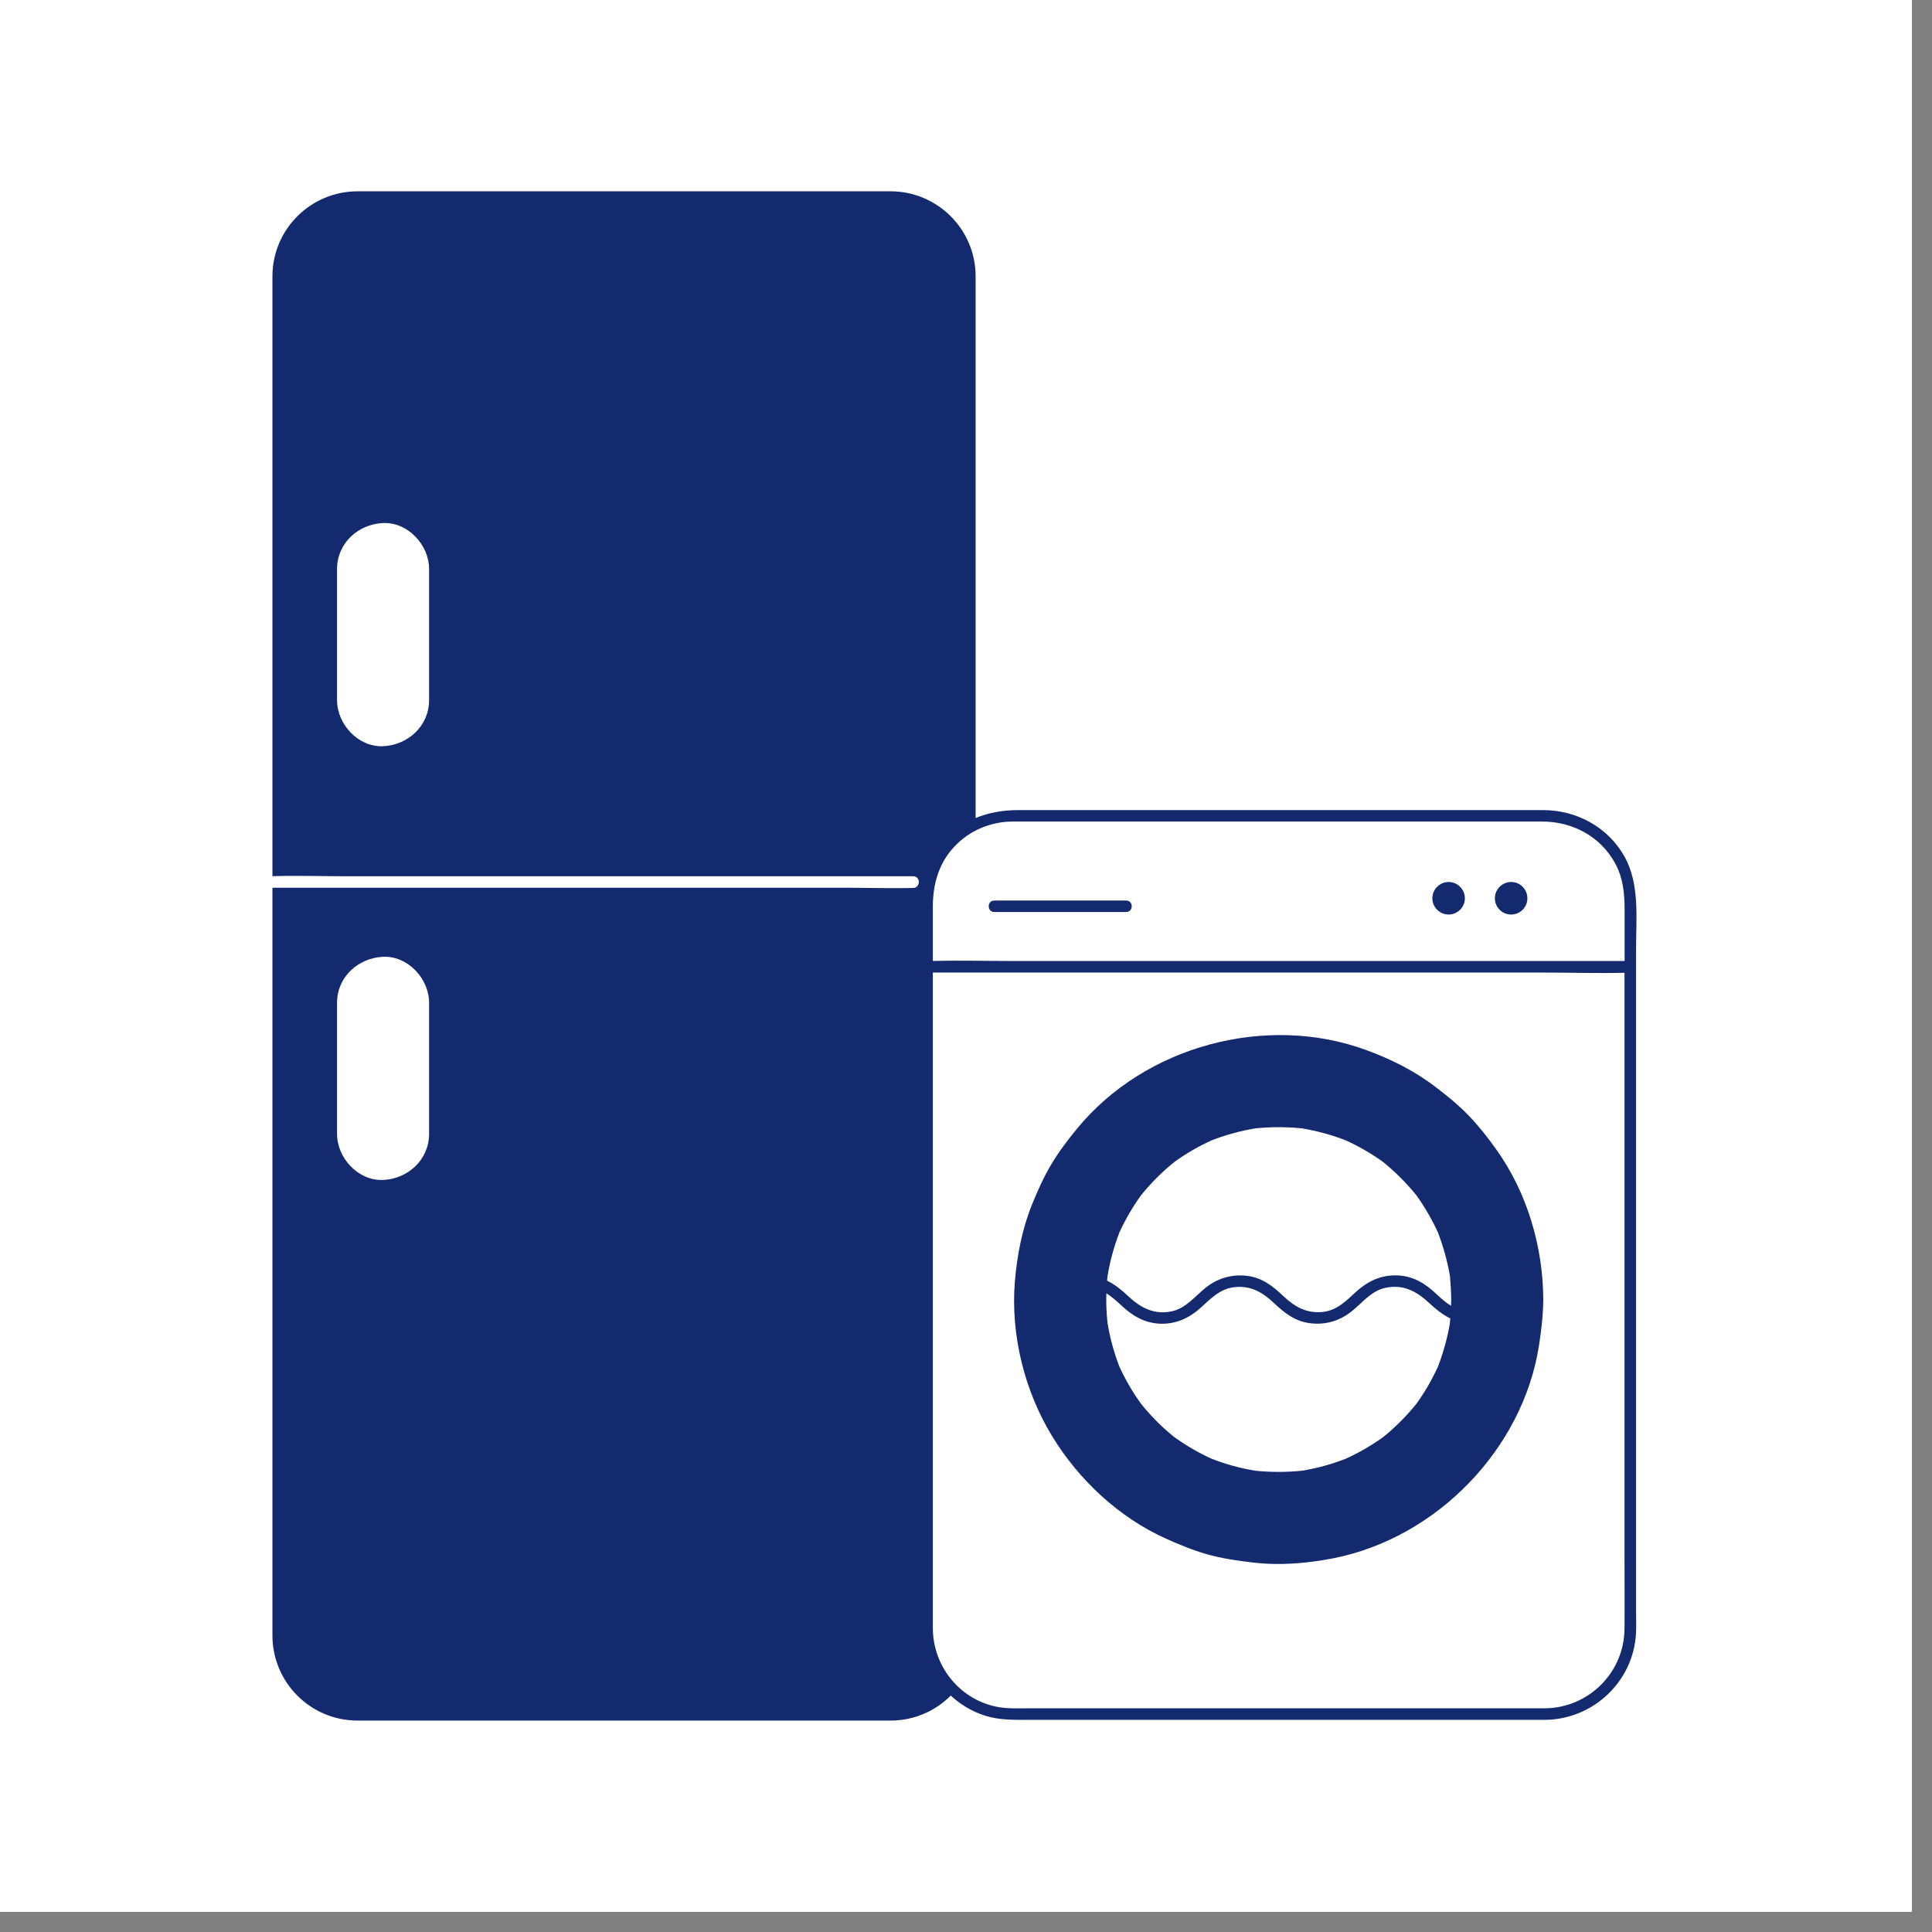
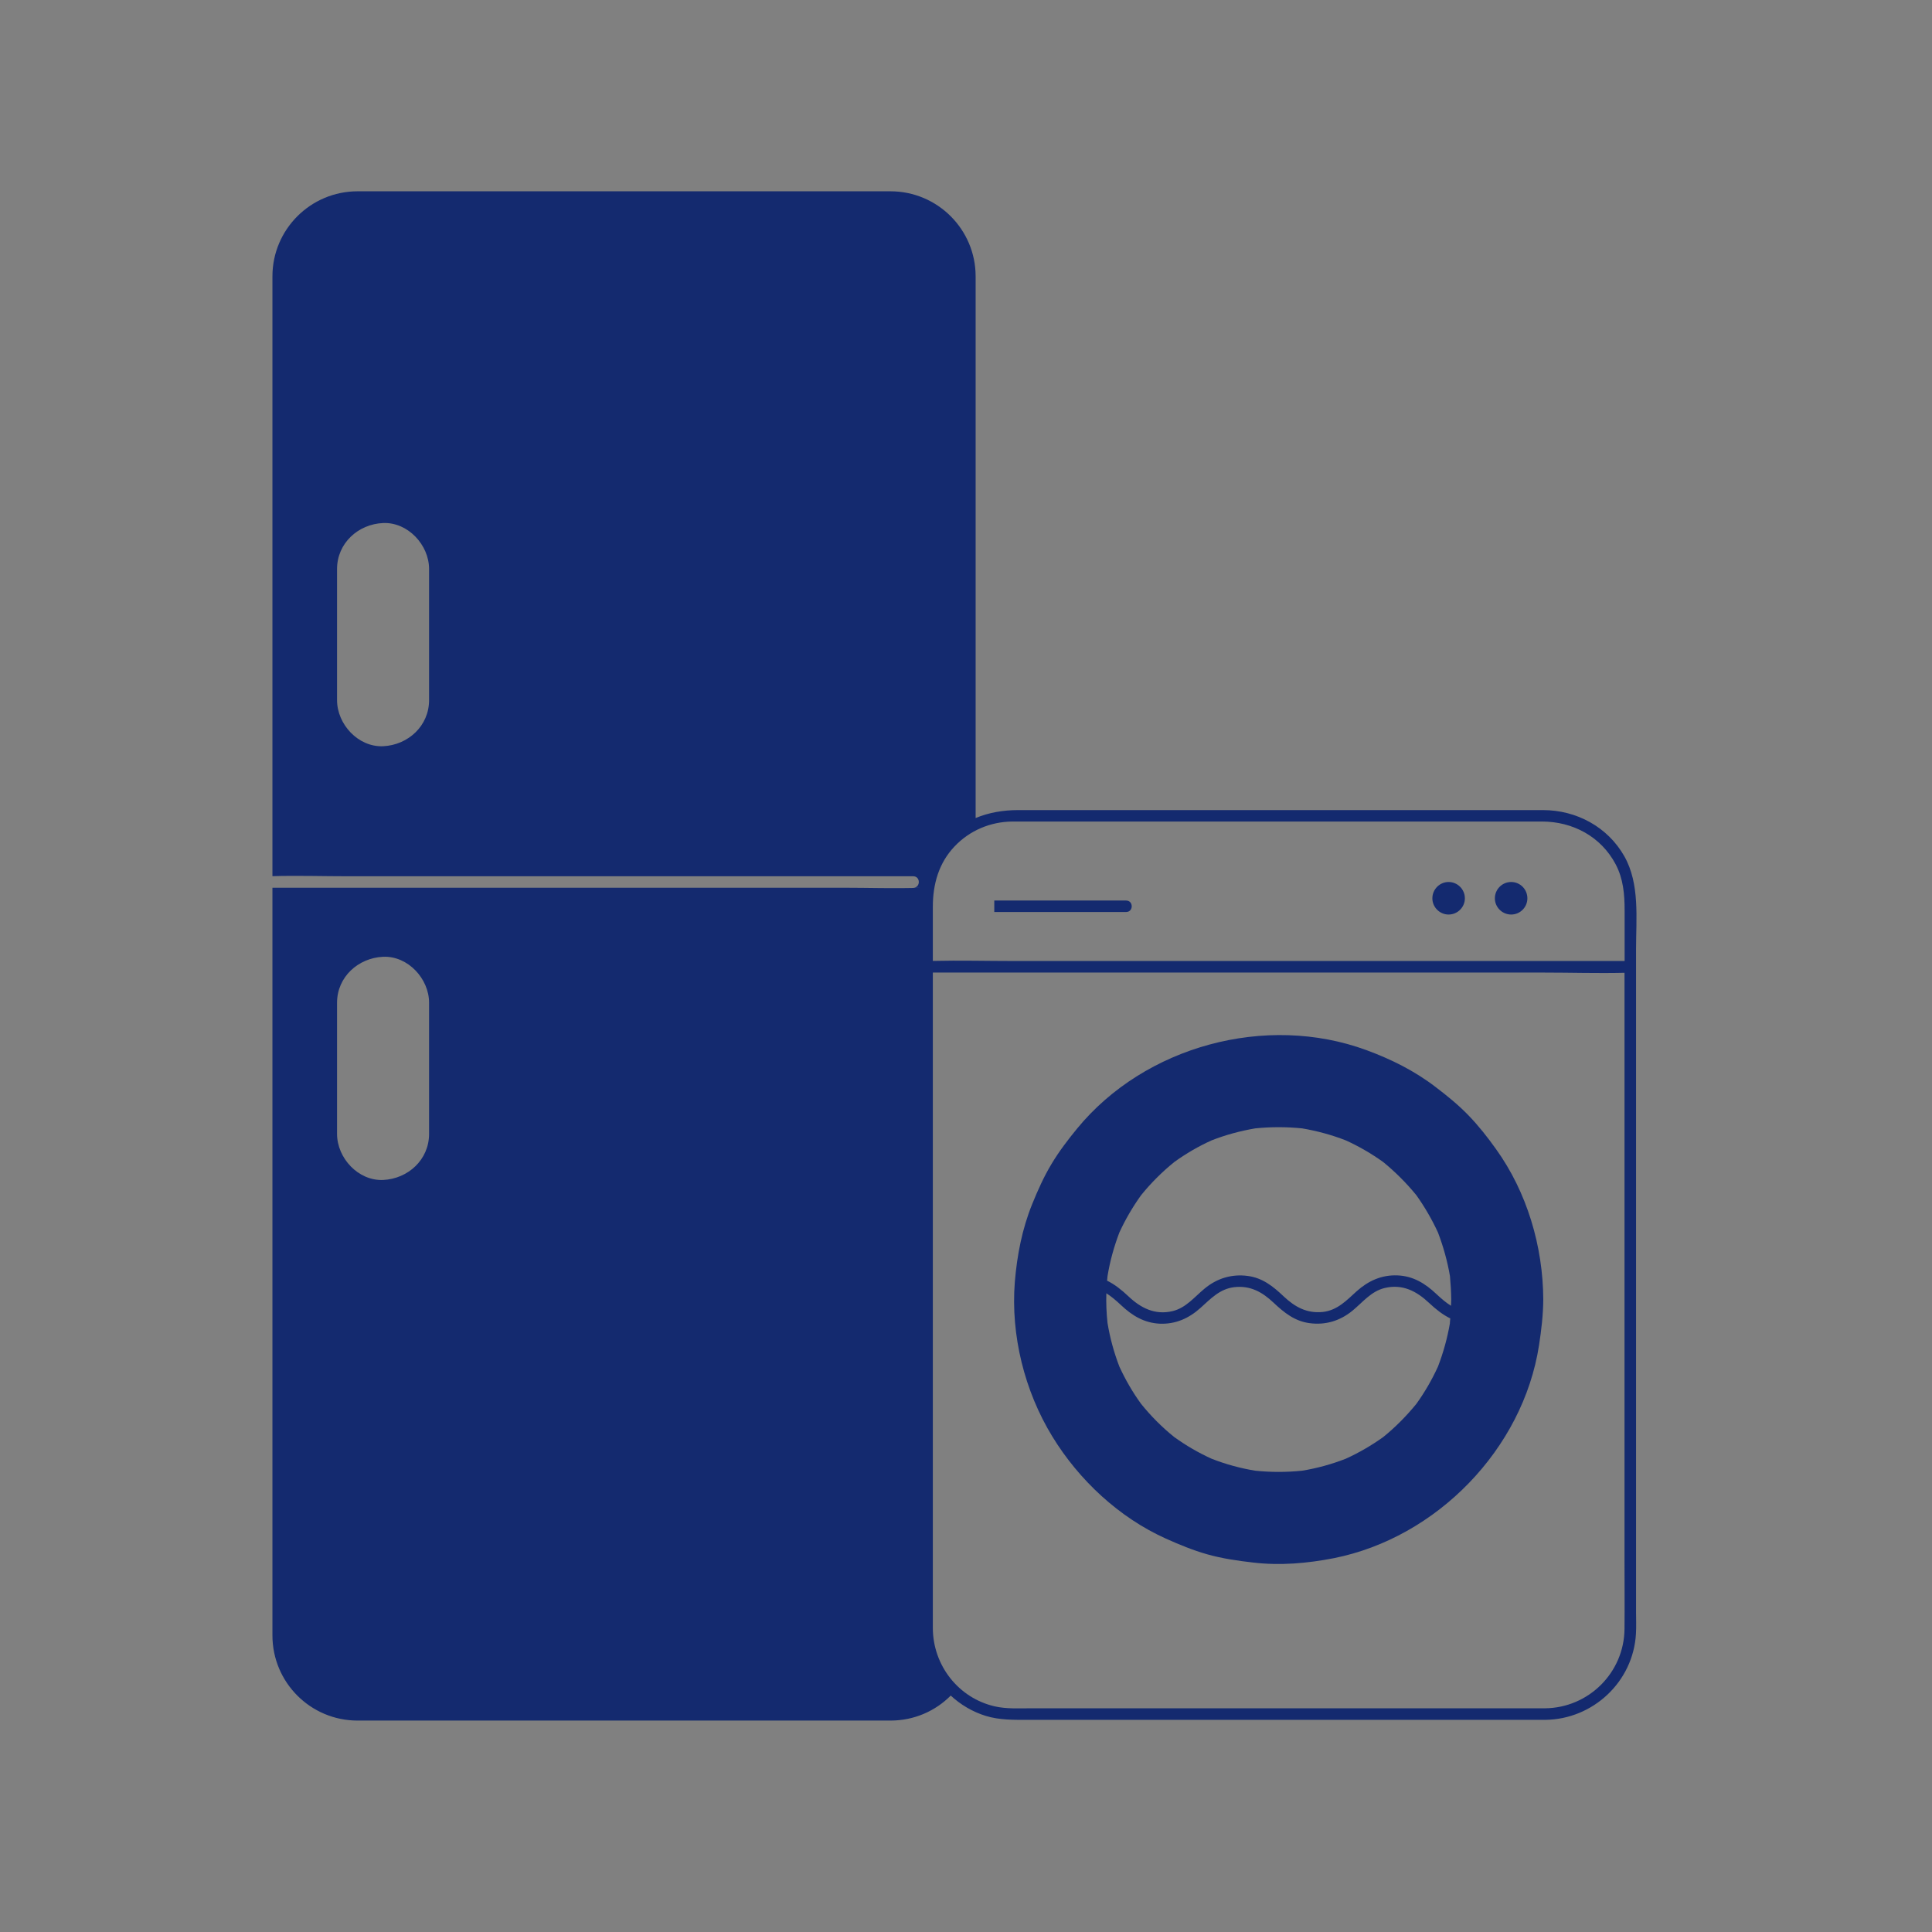
<svg xmlns="http://www.w3.org/2000/svg" width="95" zoomAndPan="magnify" viewBox="0 0 71.25 71.25" height="95" preserveAspectRatio="xMidYMid meet" version="1.0">
  <rect x="0" y="0" width="71.25" height="71.25" fill="#808080" stroke="none" />
  <defs>
    <clipPath id="ac93a323c2">
-       <path d="M 0 0 L 70.508 0 L 70.508 70.508 L 0 70.508 Z M 0 0 " clip-rule="nonzero" />
-     </clipPath>
+       </clipPath>
    <clipPath id="b02ca5c6b2">
      <path d="M 10.023 7.051 L 60.492 7.051 L 60.492 63.457 L 10.023 63.457 Z M 10.023 7.051 " clip-rule="nonzero" />
    </clipPath>
  </defs>
  <g clip-path="url(#ac93a323c2)">
-     <path fill="#ffffff" d="M 0 0 L 70.508 0 L 70.508 70.508 L 0 70.508 Z M 0 0 " fill-opacity="1" fill-rule="nonzero" />
    <path fill="#ffffff" d="M 0 0 L 70.508 0 L 70.508 70.508 L 0 70.508 Z M 0 0 " fill-opacity="1" fill-rule="nonzero" />
  </g>
  <g clip-path="url(#b02ca5c6b2)">
    <path fill="#142a6f" d="M 60.336 54.973 L 60.336 35 C 60.336 33.871 60.48 32.605 59.906 31.582 C 59.293 30.496 58.137 29.875 56.902 29.875 C 56.441 29.875 55.984 29.875 55.523 29.875 L 37.547 29.875 C 37 29.875 36.469 29.965 35.98 30.168 L 35.98 10.191 C 35.98 8.461 34.574 7.055 32.84 7.055 L 13.188 7.055 C 11.453 7.055 10.047 8.461 10.047 10.191 L 10.047 32.312 C 10.977 32.285 11.914 32.316 12.844 32.316 L 33.68 32.316 C 33.953 32.316 33.953 32.738 33.68 32.738 C 33.668 32.738 33.992 32.738 33.98 32.738 C 33.008 32.773 32.027 32.738 31.055 32.738 L 10.047 32.738 L 10.047 60.312 C 10.047 62.047 11.453 63.453 13.188 63.453 L 32.84 63.453 C 33.711 63.453 34.496 63.102 35.062 62.531 C 35.426 62.867 35.863 63.129 36.355 63.281 C 36.871 63.438 37.391 63.426 37.922 63.426 L 56.984 63.426 C 58.746 63.41 60.234 62.02 60.332 60.25 C 60.348 59.984 60.336 59.719 60.336 59.453 L 60.336 54.969 Z M 15.824 21.59 L 15.824 25.82 C 15.824 26.773 15.047 27.477 14.129 27.52 C 13.211 27.559 12.43 26.711 12.43 25.82 L 12.43 20.984 C 12.43 20.035 13.207 19.328 14.129 19.289 C 15.043 19.25 15.824 20.098 15.824 20.984 Z M 15.824 37.586 L 15.824 41.816 C 15.824 42.77 15.047 43.473 14.129 43.516 C 13.211 43.555 12.43 42.707 12.43 41.816 L 12.43 36.98 C 12.43 36.031 13.207 35.328 14.129 35.285 C 15.043 35.246 15.824 36.094 15.824 36.98 Z M 37.578 30.297 L 56.863 30.297 C 58 30.297 59.039 30.848 59.582 31.871 C 59.867 32.41 59.914 32.984 59.914 33.574 L 59.914 35.441 L 37.375 35.441 C 36.387 35.441 35.391 35.414 34.402 35.438 L 34.402 33.441 C 34.402 32.613 34.617 31.832 35.203 31.215 C 35.758 30.629 36.523 30.305 37.332 30.297 C 37.414 30.297 37.496 30.297 37.578 30.297 Z M 33.988 60.297 C 33.98 60.219 33.98 60.137 33.977 60.059 C 33.977 60.141 33.98 60.219 33.988 60.297 Z M 33.98 33.211 C 33.98 33.211 33.98 33.199 33.98 33.195 C 33.98 33.199 33.98 33.207 33.98 33.211 Z M 34.07 60.82 C 34.055 60.758 34.043 60.695 34.031 60.629 C 34.043 60.695 34.055 60.758 34.07 60.82 Z M 34.023 60.59 C 34.012 60.516 34 60.438 33.992 60.359 C 34 60.438 34.012 60.516 34.023 60.59 Z M 34.227 61.309 C 34.207 61.266 34.191 61.223 34.176 61.18 C 34.191 61.223 34.207 61.266 34.227 61.309 Z M 34.148 61.098 C 34.125 61.031 34.105 60.965 34.09 60.895 C 34.105 60.965 34.125 61.031 34.148 61.098 Z M 35.148 30.684 C 35.176 30.66 35.203 30.637 35.23 30.613 C 35.203 30.637 35.176 30.66 35.148 30.684 Z M 35.289 30.57 C 35.312 30.551 35.336 30.531 35.363 30.516 C 35.336 30.531 35.312 30.551 35.289 30.57 Z M 35.711 30.297 C 35.723 30.293 35.73 30.289 35.742 30.281 C 35.73 30.289 35.723 30.293 35.711 30.297 Z M 35.426 30.469 C 35.449 30.453 35.473 30.441 35.496 30.426 C 35.473 30.441 35.449 30.453 35.426 30.469 Z M 35.566 30.379 C 35.586 30.367 35.609 30.355 35.625 30.344 C 35.609 30.355 35.586 30.367 35.566 30.379 Z M 35.102 30.719 C 35.062 30.758 35.02 30.797 34.977 30.836 C 34.531 31.273 34.246 31.805 34.102 32.379 C 34.246 31.805 34.535 31.273 34.977 30.836 C 35.02 30.797 35.062 30.758 35.102 30.719 Z M 34.266 61.406 C 34.285 61.453 34.309 61.5 34.332 61.547 C 34.309 61.5 34.289 61.453 34.266 61.406 Z M 34.406 61.691 C 34.418 61.711 34.43 61.73 34.445 61.754 C 34.43 61.73 34.422 61.711 34.406 61.691 Z M 34.707 62.145 C 34.711 62.148 34.719 62.156 34.723 62.16 C 34.719 62.156 34.711 62.148 34.707 62.145 Z M 59.91 60.07 C 59.898 61.68 58.59 62.984 56.98 63 L 38 63 C 37.566 63 37.117 63.027 36.691 62.93 C 35.344 62.625 34.406 61.414 34.402 60.043 C 34.402 59.738 34.402 59.438 34.402 59.133 L 34.402 35.867 L 56.938 35.867 C 57.93 35.867 58.922 35.898 59.91 35.875 L 59.91 57.52 C 59.91 58.371 59.918 59.223 59.91 60.07 Z M 59.91 60.07 " fill-opacity="1" fill-rule="nonzero" />
  </g>
  <path fill="#142a6f" d="M 54.152 41.129 C 53.777 40.742 53.367 40.41 52.941 40.086 C 52.168 39.492 51.301 39.062 50.391 38.727 C 46.691 37.367 42.219 38.574 39.719 41.625 C 39.379 42.039 39.055 42.465 38.781 42.922 C 38.496 43.395 38.273 43.895 38.066 44.406 C 37.695 45.32 37.508 46.289 37.426 47.273 C 37.27 49.238 37.781 51.297 38.809 52.977 C 39.793 54.586 41.27 55.965 42.996 56.742 C 43.492 56.965 43.996 57.172 44.516 57.32 C 45.07 57.477 45.641 57.559 46.215 57.625 C 47.203 57.742 48.207 57.656 49.184 57.465 C 52.977 56.715 56.168 53.441 56.758 49.609 C 56.844 49.051 56.91 48.492 56.914 47.926 C 56.906 45.969 56.316 43.965 55.164 42.367 C 54.855 41.934 54.523 41.512 54.152 41.129 Z M 53.473 48.789 C 53.379 49.34 53.23 49.879 53.031 50.398 C 52.809 50.883 52.543 51.344 52.234 51.773 C 51.867 52.223 51.457 52.637 51.008 53 C 50.574 53.309 50.113 53.578 49.629 53.797 C 49.109 54 48.57 54.148 48.02 54.238 C 47.445 54.297 46.867 54.297 46.293 54.238 C 45.742 54.148 45.203 54 44.684 53.797 C 44.199 53.578 43.738 53.309 43.309 53 C 42.855 52.637 42.445 52.223 42.082 51.773 C 41.77 51.344 41.504 50.883 41.281 50.398 C 41.082 49.879 40.934 49.34 40.844 48.789 C 40.805 48.426 40.789 48.059 40.801 47.695 C 40.988 47.812 41.164 47.965 41.344 48.133 C 41.754 48.52 42.195 48.789 42.773 48.816 C 43.355 48.84 43.848 48.617 44.273 48.234 C 44.652 47.895 44.984 47.531 45.52 47.469 C 46.117 47.402 46.555 47.652 46.973 48.047 C 47.363 48.414 47.754 48.727 48.301 48.797 C 48.891 48.875 49.43 48.707 49.883 48.332 C 50.262 48.02 50.566 47.621 51.066 47.5 C 51.719 47.344 52.238 47.613 52.699 48.047 C 52.953 48.285 53.203 48.484 53.484 48.621 C 53.48 48.676 53.477 48.73 53.469 48.789 Z M 43.309 42.852 C 43.738 42.543 44.199 42.273 44.684 42.055 C 45.203 41.852 45.742 41.707 46.293 41.613 C 46.867 41.555 47.445 41.555 48.02 41.613 C 48.57 41.707 49.109 41.852 49.629 42.055 C 50.113 42.273 50.574 42.543 51.008 42.852 C 51.457 43.219 51.867 43.629 52.234 44.078 C 52.543 44.512 52.809 44.973 53.031 45.453 C 53.23 45.977 53.379 46.512 53.473 47.062 C 53.5 47.352 53.516 47.637 53.52 47.926 C 53.52 48.004 53.516 48.078 53.512 48.156 C 53.324 48.039 53.148 47.887 52.969 47.719 C 52.559 47.332 52.117 47.059 51.539 47.035 C 50.953 47.012 50.465 47.234 50.035 47.617 C 49.66 47.957 49.324 48.32 48.789 48.383 C 48.191 48.445 47.754 48.199 47.336 47.805 C 46.949 47.438 46.559 47.125 46.012 47.055 C 45.422 46.977 44.879 47.145 44.426 47.52 C 44.047 47.832 43.742 48.23 43.246 48.352 C 42.594 48.508 42.07 48.238 41.613 47.805 C 41.359 47.566 41.109 47.367 40.828 47.23 C 40.832 47.172 40.836 47.117 40.844 47.062 C 40.934 46.512 41.082 45.977 41.281 45.453 C 41.504 44.969 41.77 44.512 42.082 44.078 C 42.445 43.629 42.855 43.219 43.309 42.852 Z M 43.309 42.852 " fill-opacity="1" fill-rule="nonzero" />
  <path fill="#142a6f" d="M 53.422 33.727 C 53.754 33.727 54.023 33.457 54.023 33.129 C 54.023 32.797 53.754 32.527 53.422 32.527 C 53.094 32.527 52.824 32.797 52.824 33.129 C 52.824 33.457 53.094 33.727 53.422 33.727 Z M 53.422 33.727 " fill-opacity="1" fill-rule="nonzero" />
  <path fill="#142a6f" d="M 55.73 33.727 C 56.062 33.727 56.328 33.457 56.328 33.129 C 56.328 32.797 56.062 32.527 55.73 32.527 C 55.398 32.527 55.129 32.797 55.129 33.129 C 55.129 33.457 55.398 33.727 55.73 33.727 Z M 55.73 33.727 " fill-opacity="1" fill-rule="nonzero" />
-   <path fill="#142a6f" d="M 36.668 33.633 L 41.531 33.633 C 41.805 33.633 41.805 33.211 41.531 33.211 L 36.668 33.211 C 36.395 33.211 36.395 33.633 36.668 33.633 Z M 36.668 33.633 " fill-opacity="1" fill-rule="nonzero" />
+   <path fill="#142a6f" d="M 36.668 33.633 L 41.531 33.633 C 41.805 33.633 41.805 33.211 41.531 33.211 L 36.668 33.211 Z M 36.668 33.633 " fill-opacity="1" fill-rule="nonzero" />
</svg>